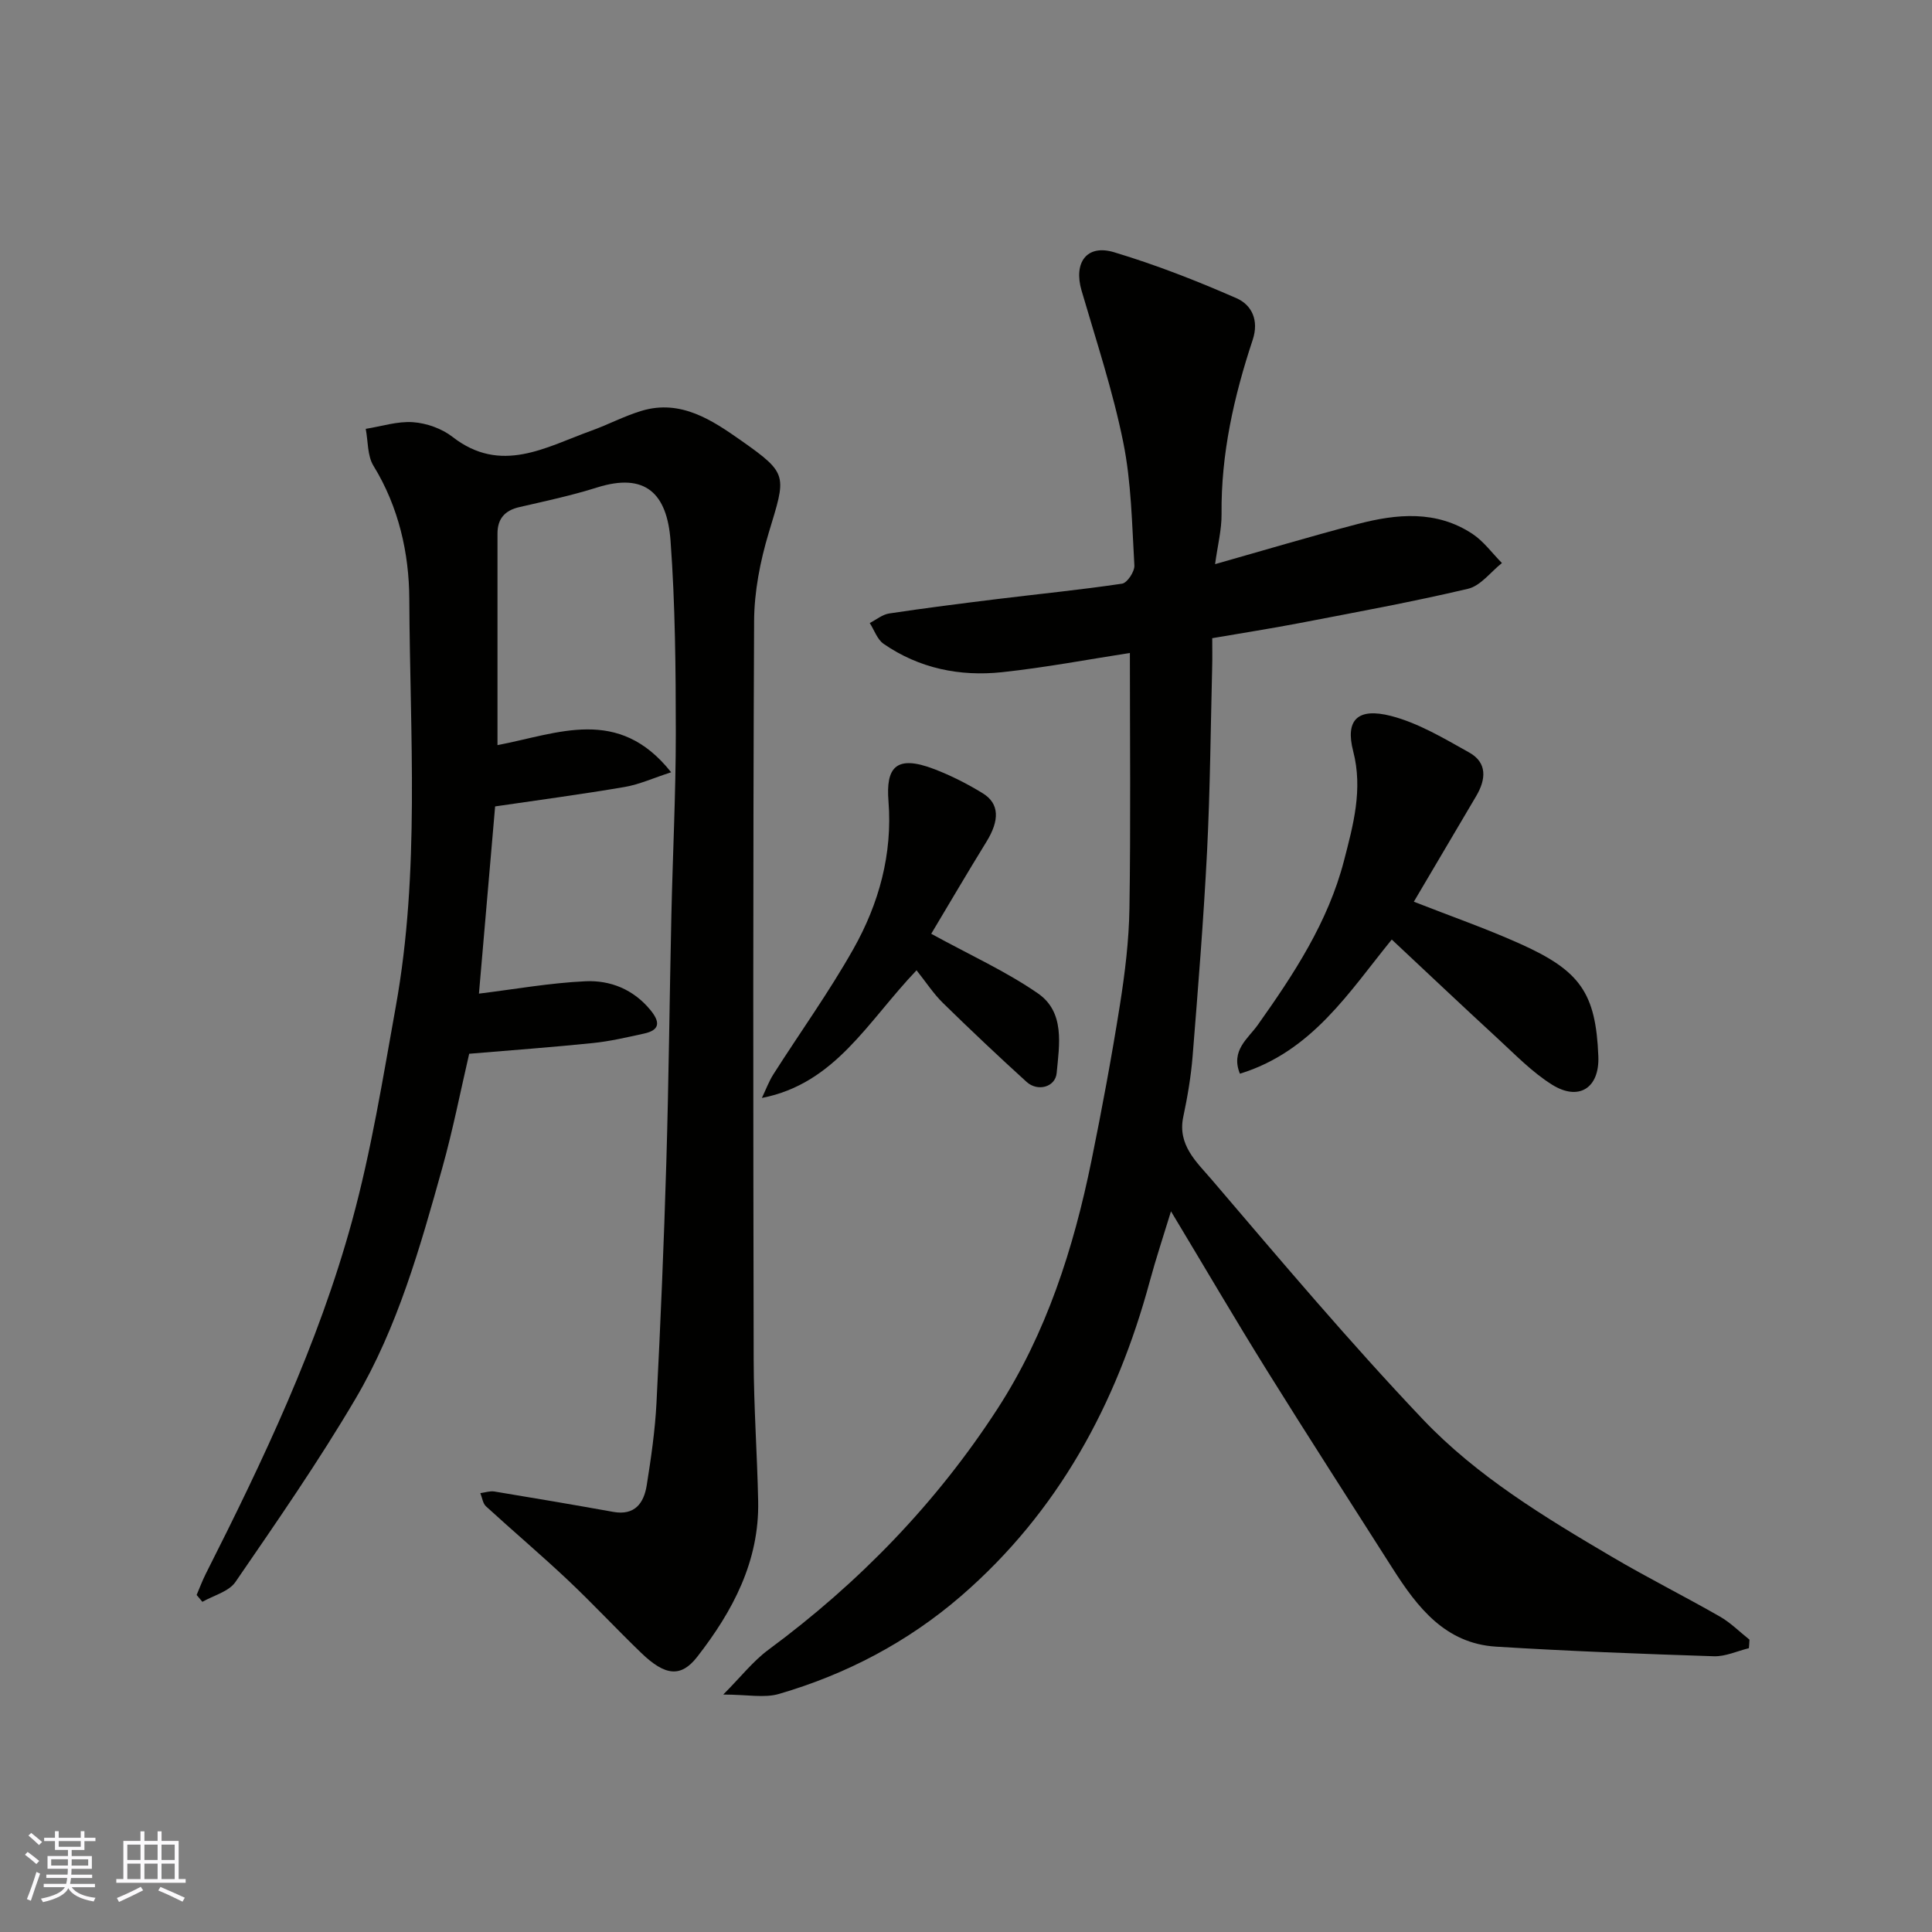
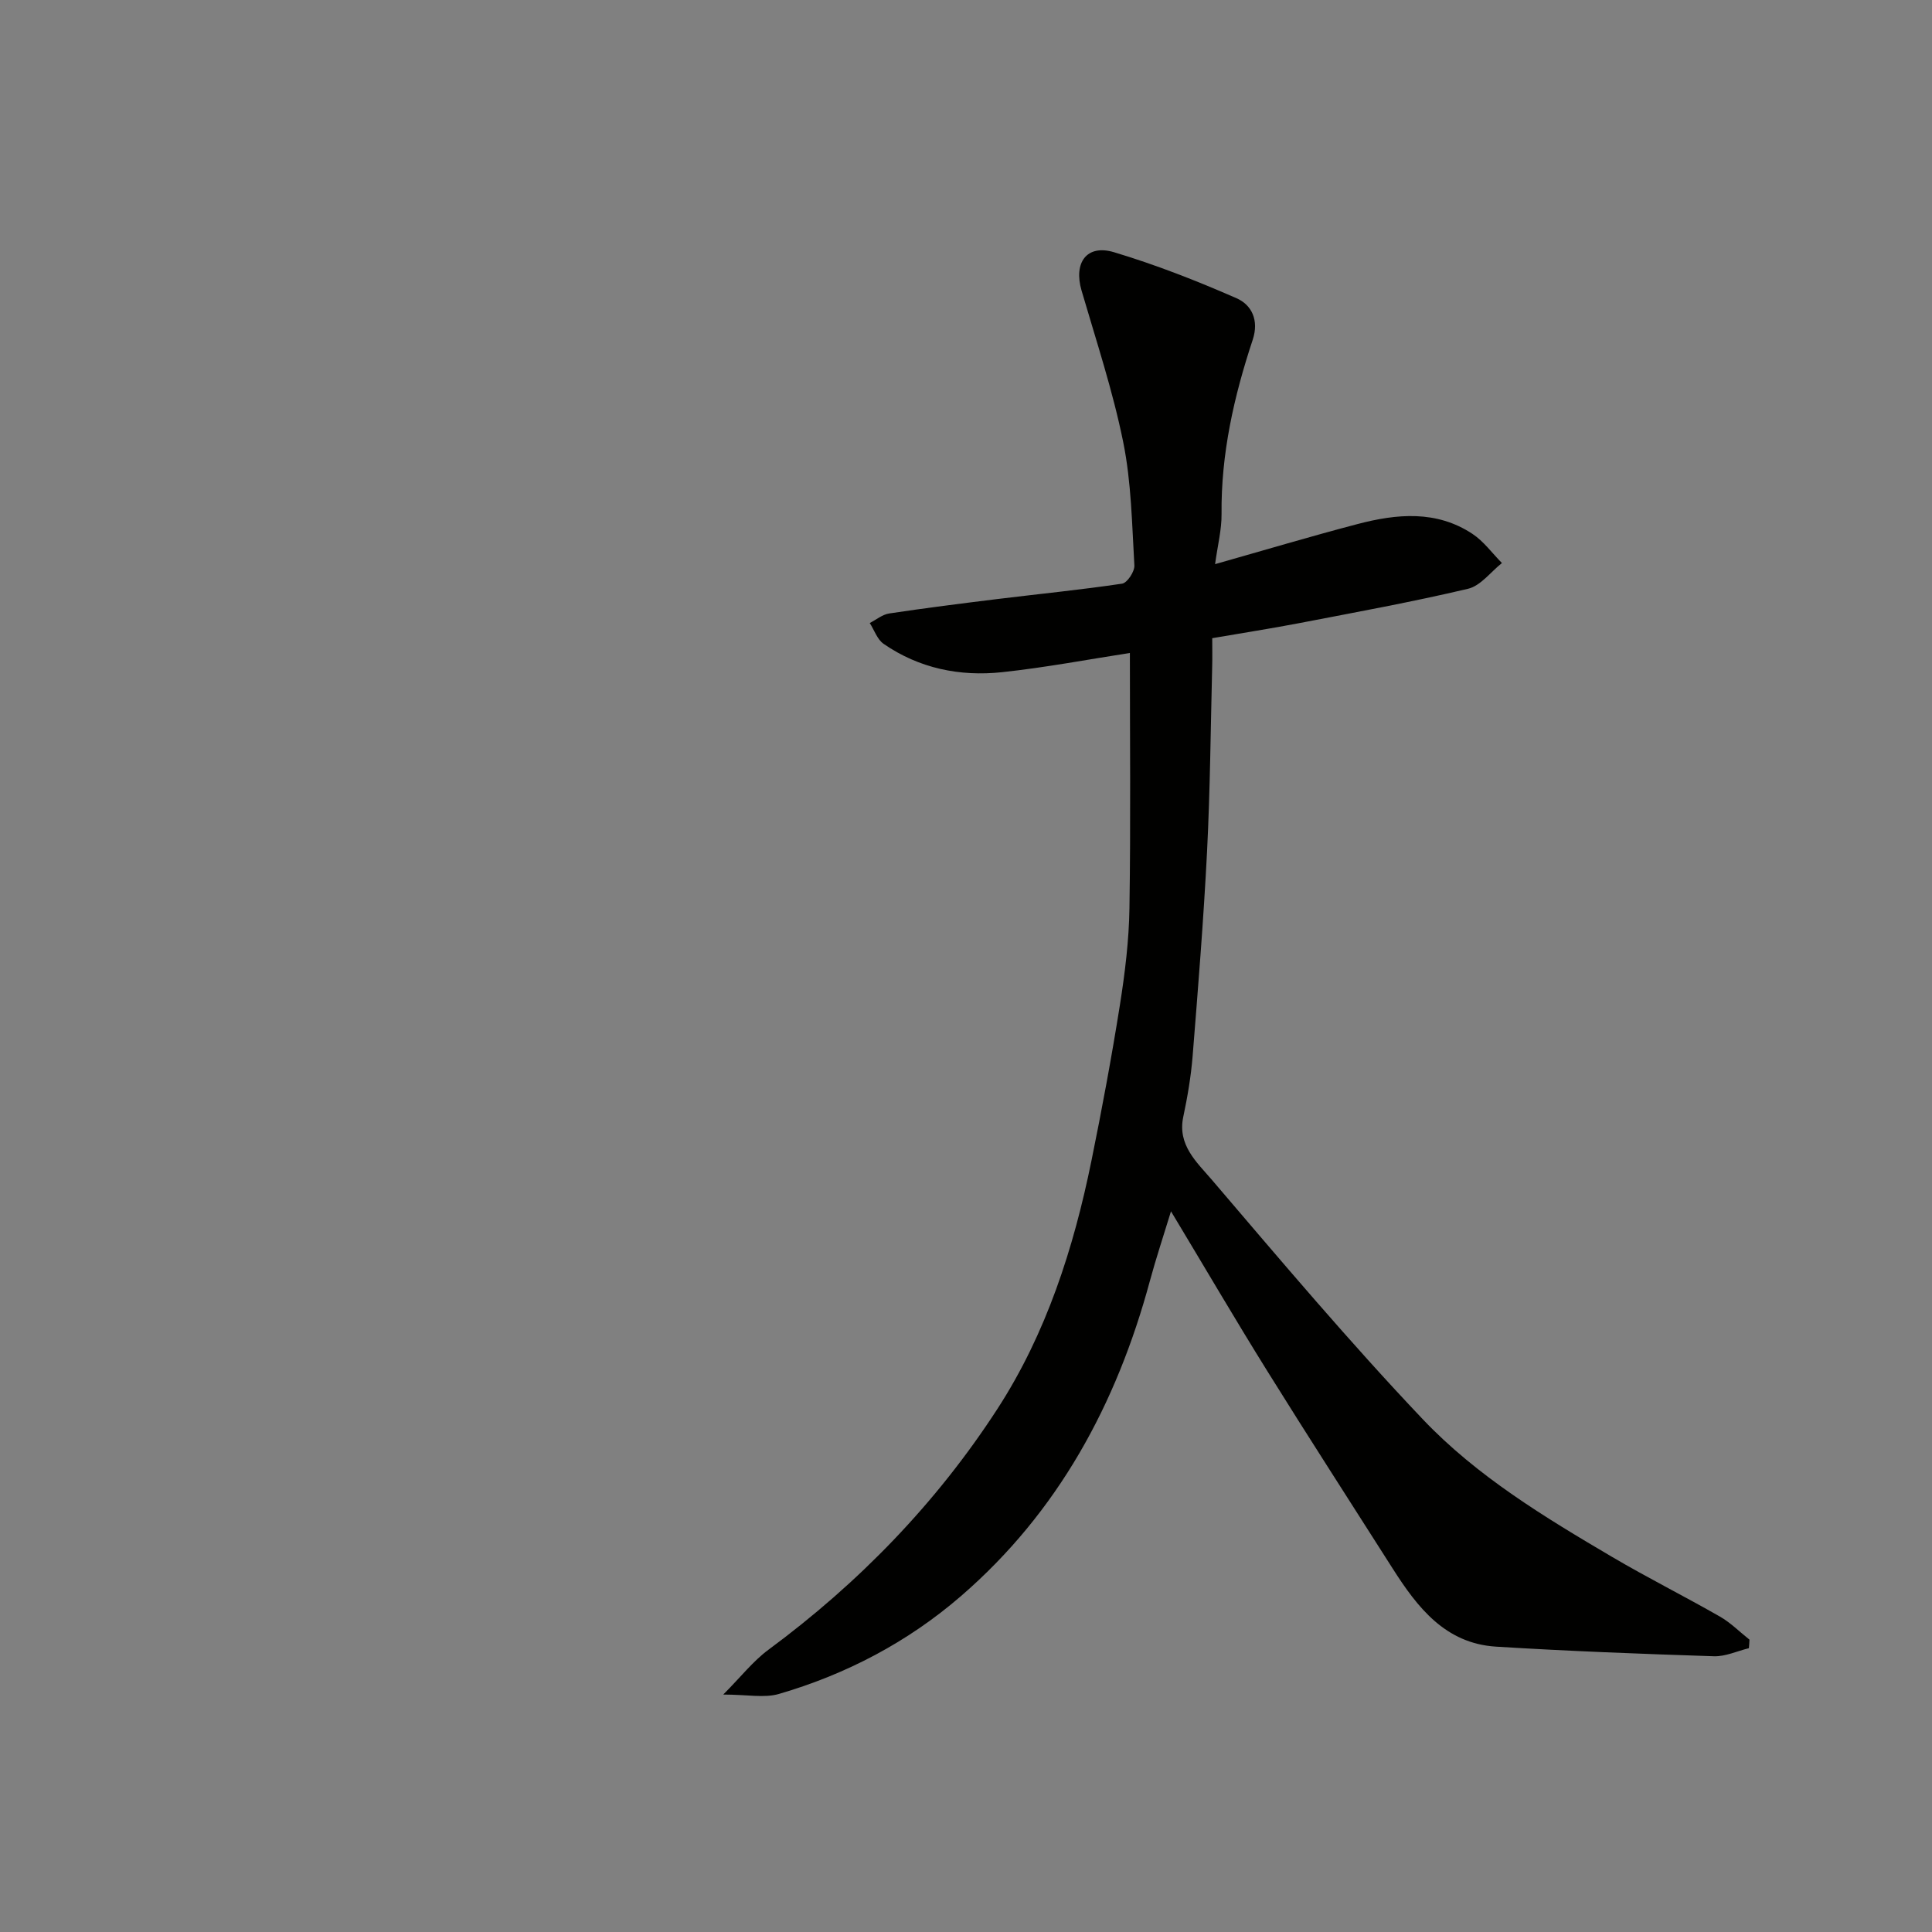
<svg xmlns="http://www.w3.org/2000/svg" enable-background="new 0 0 400 400" viewBox="0 0 400 400">
  <rect x="0" y="0" width="400" height="400" fill="#808080" stroke="none" />
  <g fill="#010100">
    <path d="m362.09 341.24c-2.42.59-4.86 1.75-7.26 1.67-15.04-.49-30.09-1.06-45.1-1.99-10.51-.66-16.28-8.14-21.41-16.2-8.66-13.62-17.43-27.18-25.96-40.89-6.63-10.65-12.96-21.48-19.92-33.04-1.59 5.21-3.12 9.79-4.38 14.45-6.88 25.44-18.98 47.82-39.11 65.22-10.99 9.5-23.72 16.18-37.67 20.25-3.04.89-6.56.13-11.54.13 3.68-3.7 6.19-6.94 9.36-9.28 18.75-13.85 34.78-30.39 47.41-49.87 10.1-15.58 15.76-33.2 19.46-51.36 2.18-10.7 4.18-21.45 5.89-32.23 1.05-6.64 1.88-13.38 1.98-20.09.27-17.56.09-35.14.09-52.82-8.43 1.3-17.41 3.01-26.47 3.98-8.73.93-17.15-.78-24.52-5.87-1.32-.91-1.93-2.85-2.87-4.31 1.34-.68 2.62-1.77 4.04-1.98 7.43-1.12 14.89-2.06 22.35-2.98 8.62-1.06 17.27-1.91 25.86-3.19 1.06-.16 2.62-2.52 2.54-3.78-.5-8.53-.62-17.19-2.31-25.52-2.15-10.62-5.59-20.98-8.63-31.4-1.68-5.77 1.07-9.62 6.73-7.92 8.65 2.6 17.12 5.91 25.39 9.54 3.11 1.37 4.66 4.55 3.32 8.59-3.88 11.7-6.58 23.63-6.45 36.08.03 3.23-.81 6.47-1.34 10.37 10.31-2.92 19.87-5.78 29.53-8.31 8.1-2.12 16.29-2.89 23.75 2.04 2.34 1.55 4.09 4 6.11 6.04-2.33 1.84-4.4 4.71-7.02 5.33-11.56 2.73-23.26 4.86-34.93 7.11-5.9 1.13-11.83 2.05-18.03 3.12 0 2.19.04 4.01-.01 5.82-.32 12.77-.42 25.55-1.06 38.3-.72 14.15-1.86 28.28-2.99 42.41-.34 4.22-1.06 8.44-1.94 12.59-1.23 5.81 2.81 9.38 5.83 12.91 14.34 16.79 28.59 33.7 43.78 49.7 11.19 11.78 25.21 20.26 39.19 28.49 7.32 4.31 14.93 8.12 22.3 12.34 2.23 1.27 4.09 3.17 6.13 4.78-.02.56-.07 1.16-.12 1.77z" />
-     <path d="m103 154.27c12.52-2.38 25.04-8.17 35.95 5.62-3.62 1.17-6.56 2.52-9.65 3.05-8.98 1.53-18.01 2.73-26.79 4.02-1.16 13.47-2.28 26.39-3.35 38.76 7.34-.9 14.68-2.22 22.06-2.56 5.13-.24 9.91 1.67 13.42 5.93 2.01 2.44 2.11 4.17-1.34 4.91-3.49.76-7 1.59-10.54 1.95-8.34.86-16.7 1.47-25.62 2.22-1.81 7.8-3.37 15.75-5.54 23.53-4.6 16.48-9.26 33.06-17.99 47.89-7.67 13.02-16.31 25.48-24.87 37.95-1.37 1.99-4.51 2.77-6.84 4.1-.4-.47-.8-.95-1.19-1.42.62-1.45 1.17-2.93 1.87-4.33 11.93-23.6 23.3-47.51 30.3-73.07 3.99-14.56 6.39-29.57 9.07-44.46 5.03-27.95 2.92-56.22 2.79-84.36-.04-9.43-2.18-19.04-7.41-27.55-1.29-2.09-1.11-5.09-1.61-7.66 3.27-.52 6.58-1.61 9.8-1.38 2.79.2 5.93 1.31 8.14 3.02 10.07 7.85 19.32 2.14 28.74-1.25 3.51-1.26 6.86-3.05 10.42-4.12 8.15-2.46 14.69 1.98 20.67 6.18 9.82 6.91 9.25 7.19 5.67 19.06-1.77 5.88-3 12.17-3.03 18.28-.24 50.98-.19 101.96-.09 152.94.02 9.77.73 19.53.93 29.3.25 12.43-5.26 22.75-12.61 32.2-3.37 4.33-6.64 3.98-11.59-.79-5.16-4.97-10.04-10.23-15.25-15.14-5.52-5.2-11.31-10.1-16.9-15.22-.67-.61-.79-1.81-1.17-2.73.97-.13 1.99-.49 2.91-.34 8.21 1.35 16.42 2.75 24.61 4.22 4.47.8 6.34-1.82 6.93-5.52.9-5.66 1.73-11.36 2.02-17.08.84-16.52 1.54-33.05 2.03-49.59.51-17.09.67-34.19 1.05-51.29.28-12.6.92-25.2.92-37.79-.01-13.26-.12-26.56-1.09-39.78-.72-9.8-5.19-14.2-15.22-11.04-5.26 1.66-10.69 2.82-16.08 4.06-3.01.69-4.53 2.41-4.53 5.47z" />
-     <path d="m292.72 186.69c7.48 2.94 14.84 5.5 21.93 8.68 12.52 5.6 15.75 10.19 16.27 23.34.26 6.61-4.09 9.31-9.6 5.85-4.13-2.59-7.63-6.23-11.26-9.57-7.35-6.76-14.6-13.63-21.91-20.47-8.79 10.78-16.46 23.18-31.44 27.78-1.96-4.81 1.7-7.29 3.67-10.06 7.49-10.55 14.58-21.33 17.87-34.01 1.91-7.39 3.97-14.77 1.91-22.71-1.67-6.45.9-9.07 7.84-7.29 5.67 1.46 10.97 4.66 16.17 7.56 3.81 2.12 3.48 5.6 1.47 9.01-4.21 7.15-8.43 14.28-12.92 21.89z" />
-     <path d="m192.8 193.33c8.06 4.42 15.49 7.78 22.09 12.34 5.64 3.9 4.43 10.65 3.88 16.5-.28 2.92-3.94 3.9-6.22 1.83-5.88-5.34-11.65-10.79-17.32-16.34-1.99-1.95-3.53-4.35-5.47-6.77-10.19 10.67-16.8 23.46-32.02 26.43.79-1.64 1.42-3.38 2.39-4.91 5.51-8.65 11.52-17.01 16.55-25.93 5.29-9.37 8.13-19.66 7.27-30.59-.55-6.89 1.44-9.75 9.51-6.64 3.46 1.33 6.83 3.04 9.99 4.98 3.5 2.14 3.52 5.61.78 10.05-3.99 6.47-7.83 13.04-11.43 19.05z" />
  </g>
-   <path d="m5.17 384 .55-.58c.85.61 1.65 1.24 2.4 1.87l-.59.64c-.83-.73-1.62-1.37-2.36-1.93m1.22 9.53-.82-.34c.71-1.76 1.37-3.64 1.98-5.63.24.13.5.25.76.36-.6 1.67-1.24 3.54-1.92 5.61m-.5-13.5.57-.54c.56.44 1.31 1.06 2.26 1.87l-.64.64c-.68-.66-1.41-1.32-2.19-1.97m3.25.46h2.24v-1.36h.77v1.36h4.57v-1.36h.76v1.36h2.28v.69h-2.28v1.84h-2.64v1.26h4.18v2.64h-4.21c0 .45-.02.86-.05 1.21h4.32v.69h-4.38c-.04.34-.1.75-.19 1.22h5.15v.69h-4.82c.87 1.19 2.51 1.92 4.93 2.19-.17.31-.3.57-.37.76-2.77-.49-4.52-1.41-5.26-2.76-.56 1.26-2.3 2.23-5.24 2.9-.12-.24-.26-.48-.43-.72 2.73-.55 4.38-1.34 4.96-2.38h-4.38v-.69h4.65c.1-.38.17-.79.21-1.22h-4.32v-.69h4.4c.03-.34.05-.75.05-1.21h-4.2v-2.64h4.23v-1.26h-2.69v-1.84h-2.24zm1.46 4.46v1.29h3.45c.01-.4.02-.57.01-.53v-.32-.45h-3.46zm1.55-2.59h4.57v-1.19h-4.57zm6.11 2.59h-3.42v.77c-.01.19-.01.37-.02.53h3.44z" fill="#fbfafc" />
-   <path d="m32.63 379.16h.82v1.98h3.54v7.89h1.45v.78h-14.36v-.78h1.46v-7.89h3.54v-1.98h.82v1.98h2.73zm-3.49 11.48.5.73c-1.61.82-3.28 1.63-5 2.41-.13-.27-.28-.55-.44-.82 1.75-.72 3.4-1.49 4.94-2.32m-2.78-5.55h2.73v-3.18h-2.73zm0 3.95h2.73v-3.2h-2.73zm3.54-3.95h2.73v-3.18h-2.73zm0 3.95h2.73v-3.2h-2.73zm7.89 4.68c-1.84-.92-3.51-1.7-5.02-2.32l.45-.73c1.89.8 3.57 1.55 5.04 2.23zm-1.62-11.81h-2.73v3.18h2.73zm-2.73 7.13h2.73v-3.2h-2.73z" fill="#fbfafc" />
</svg>